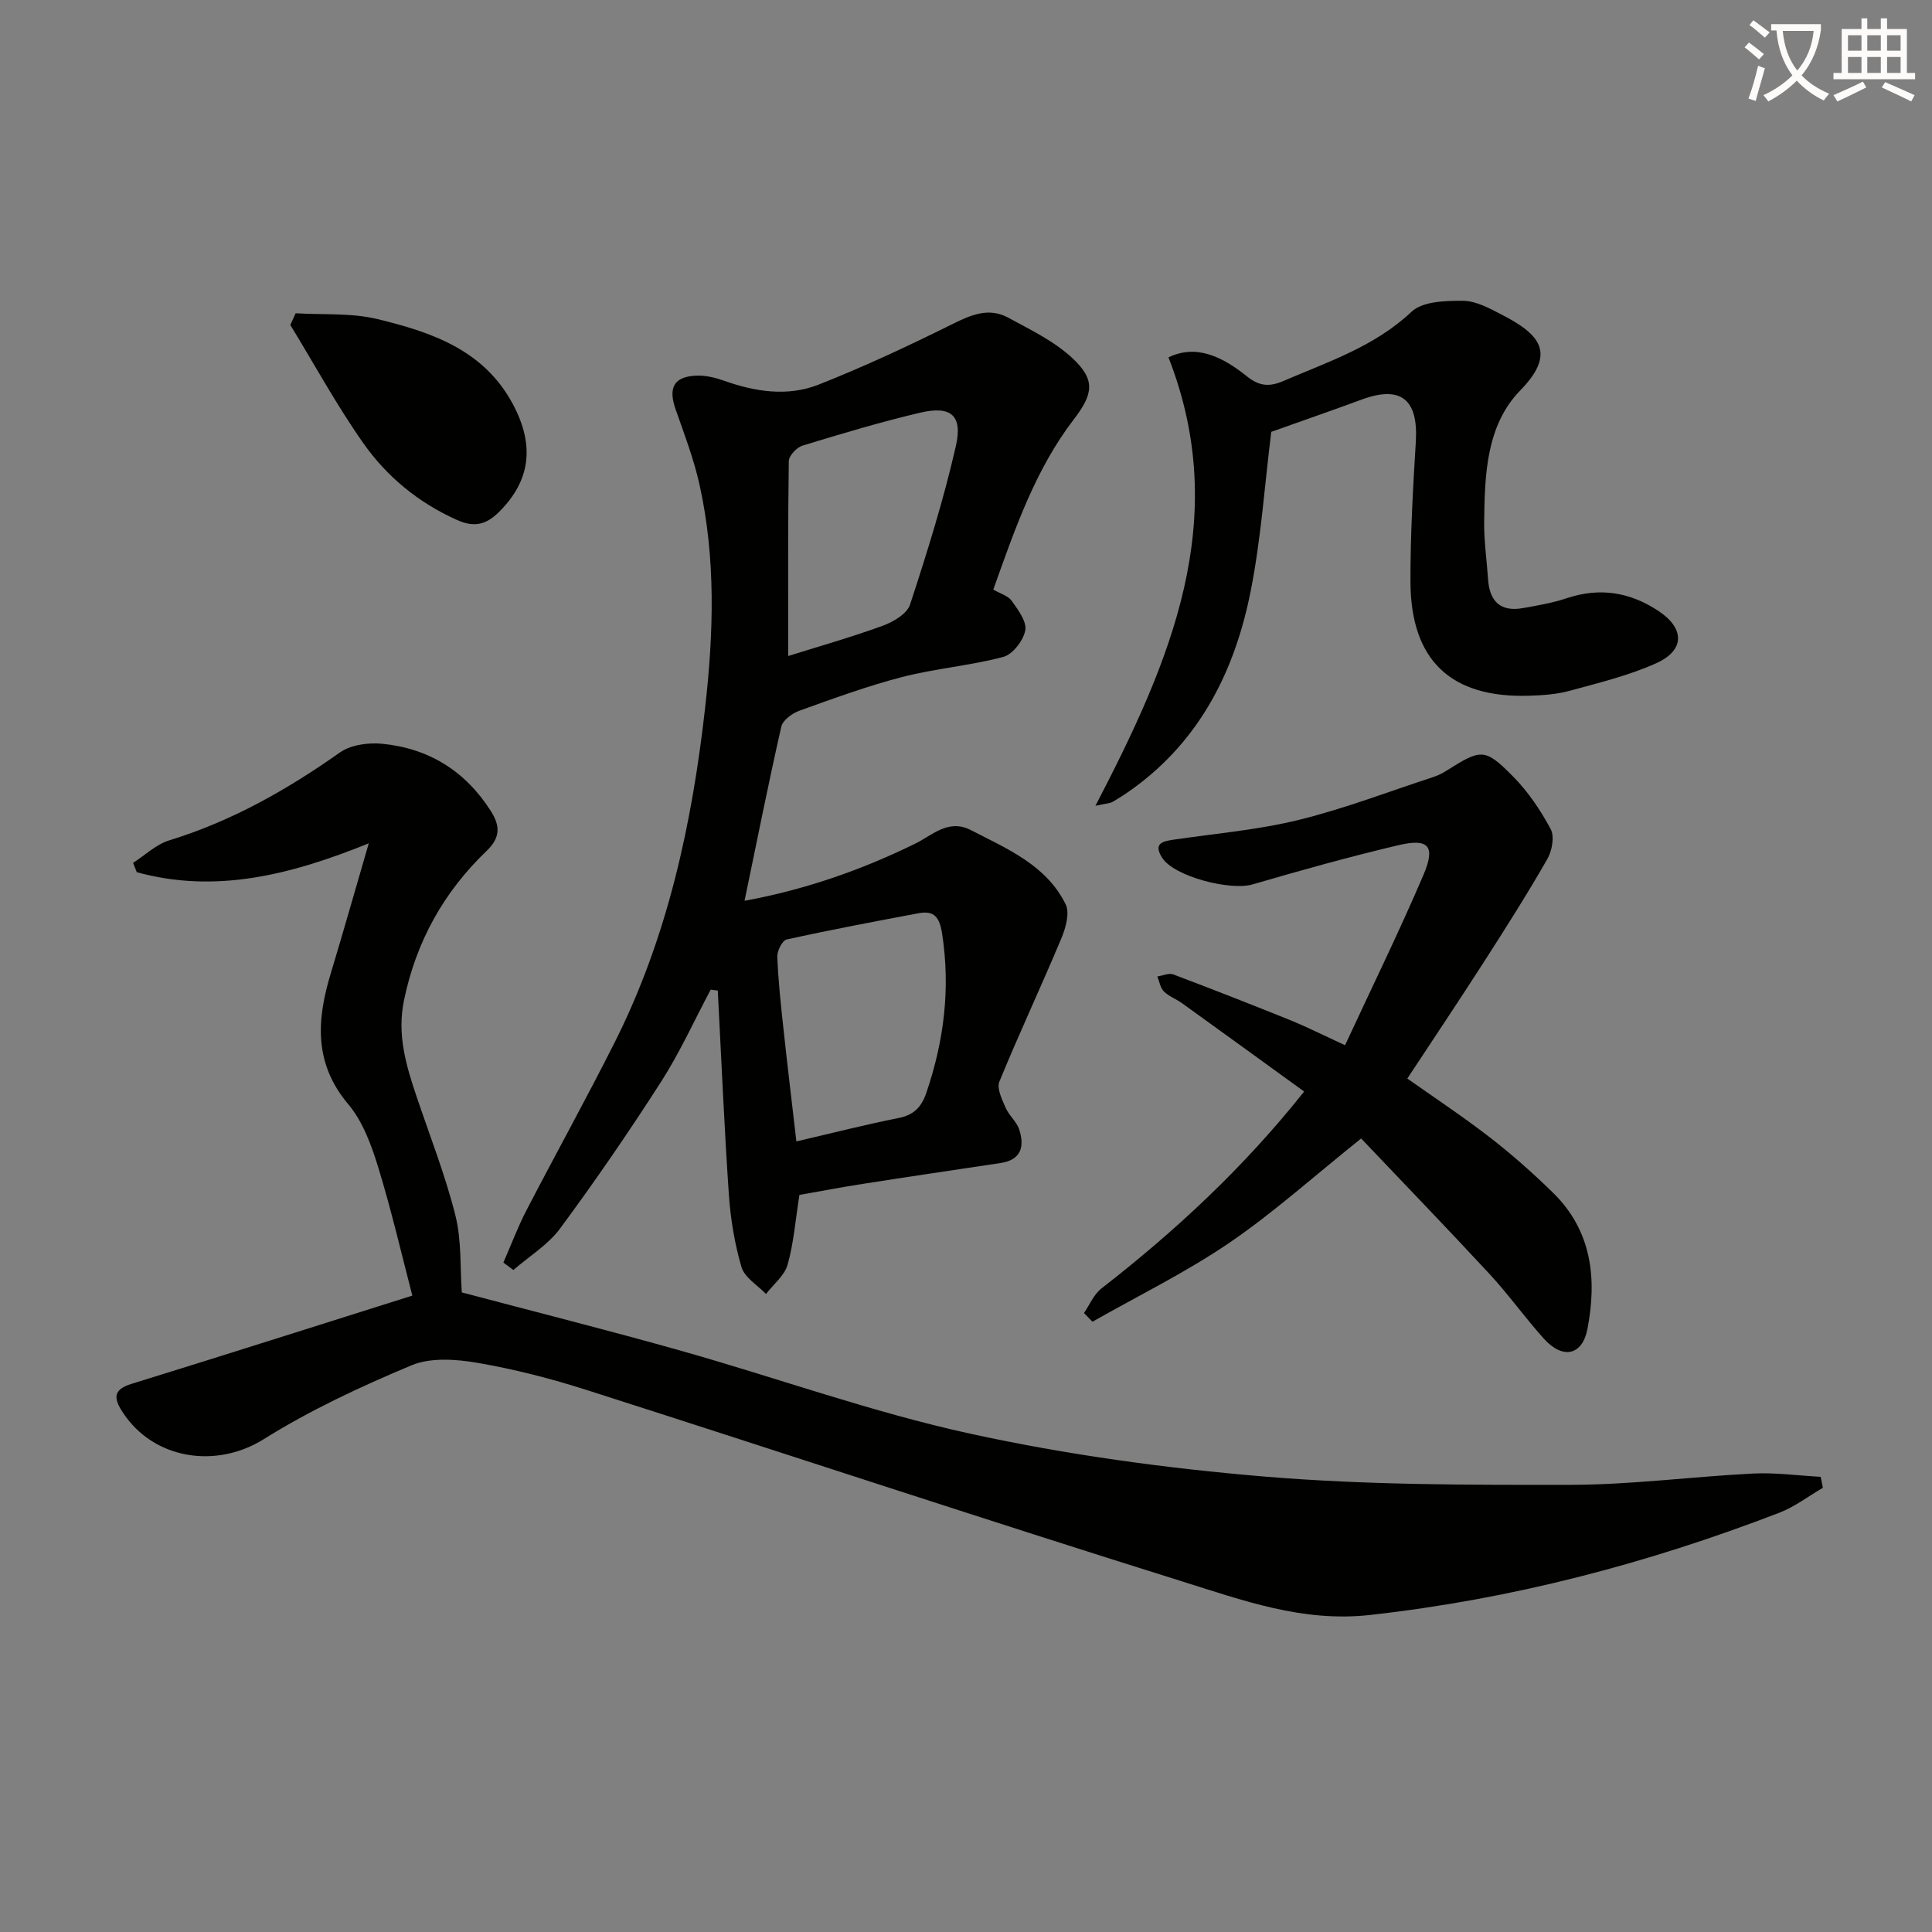
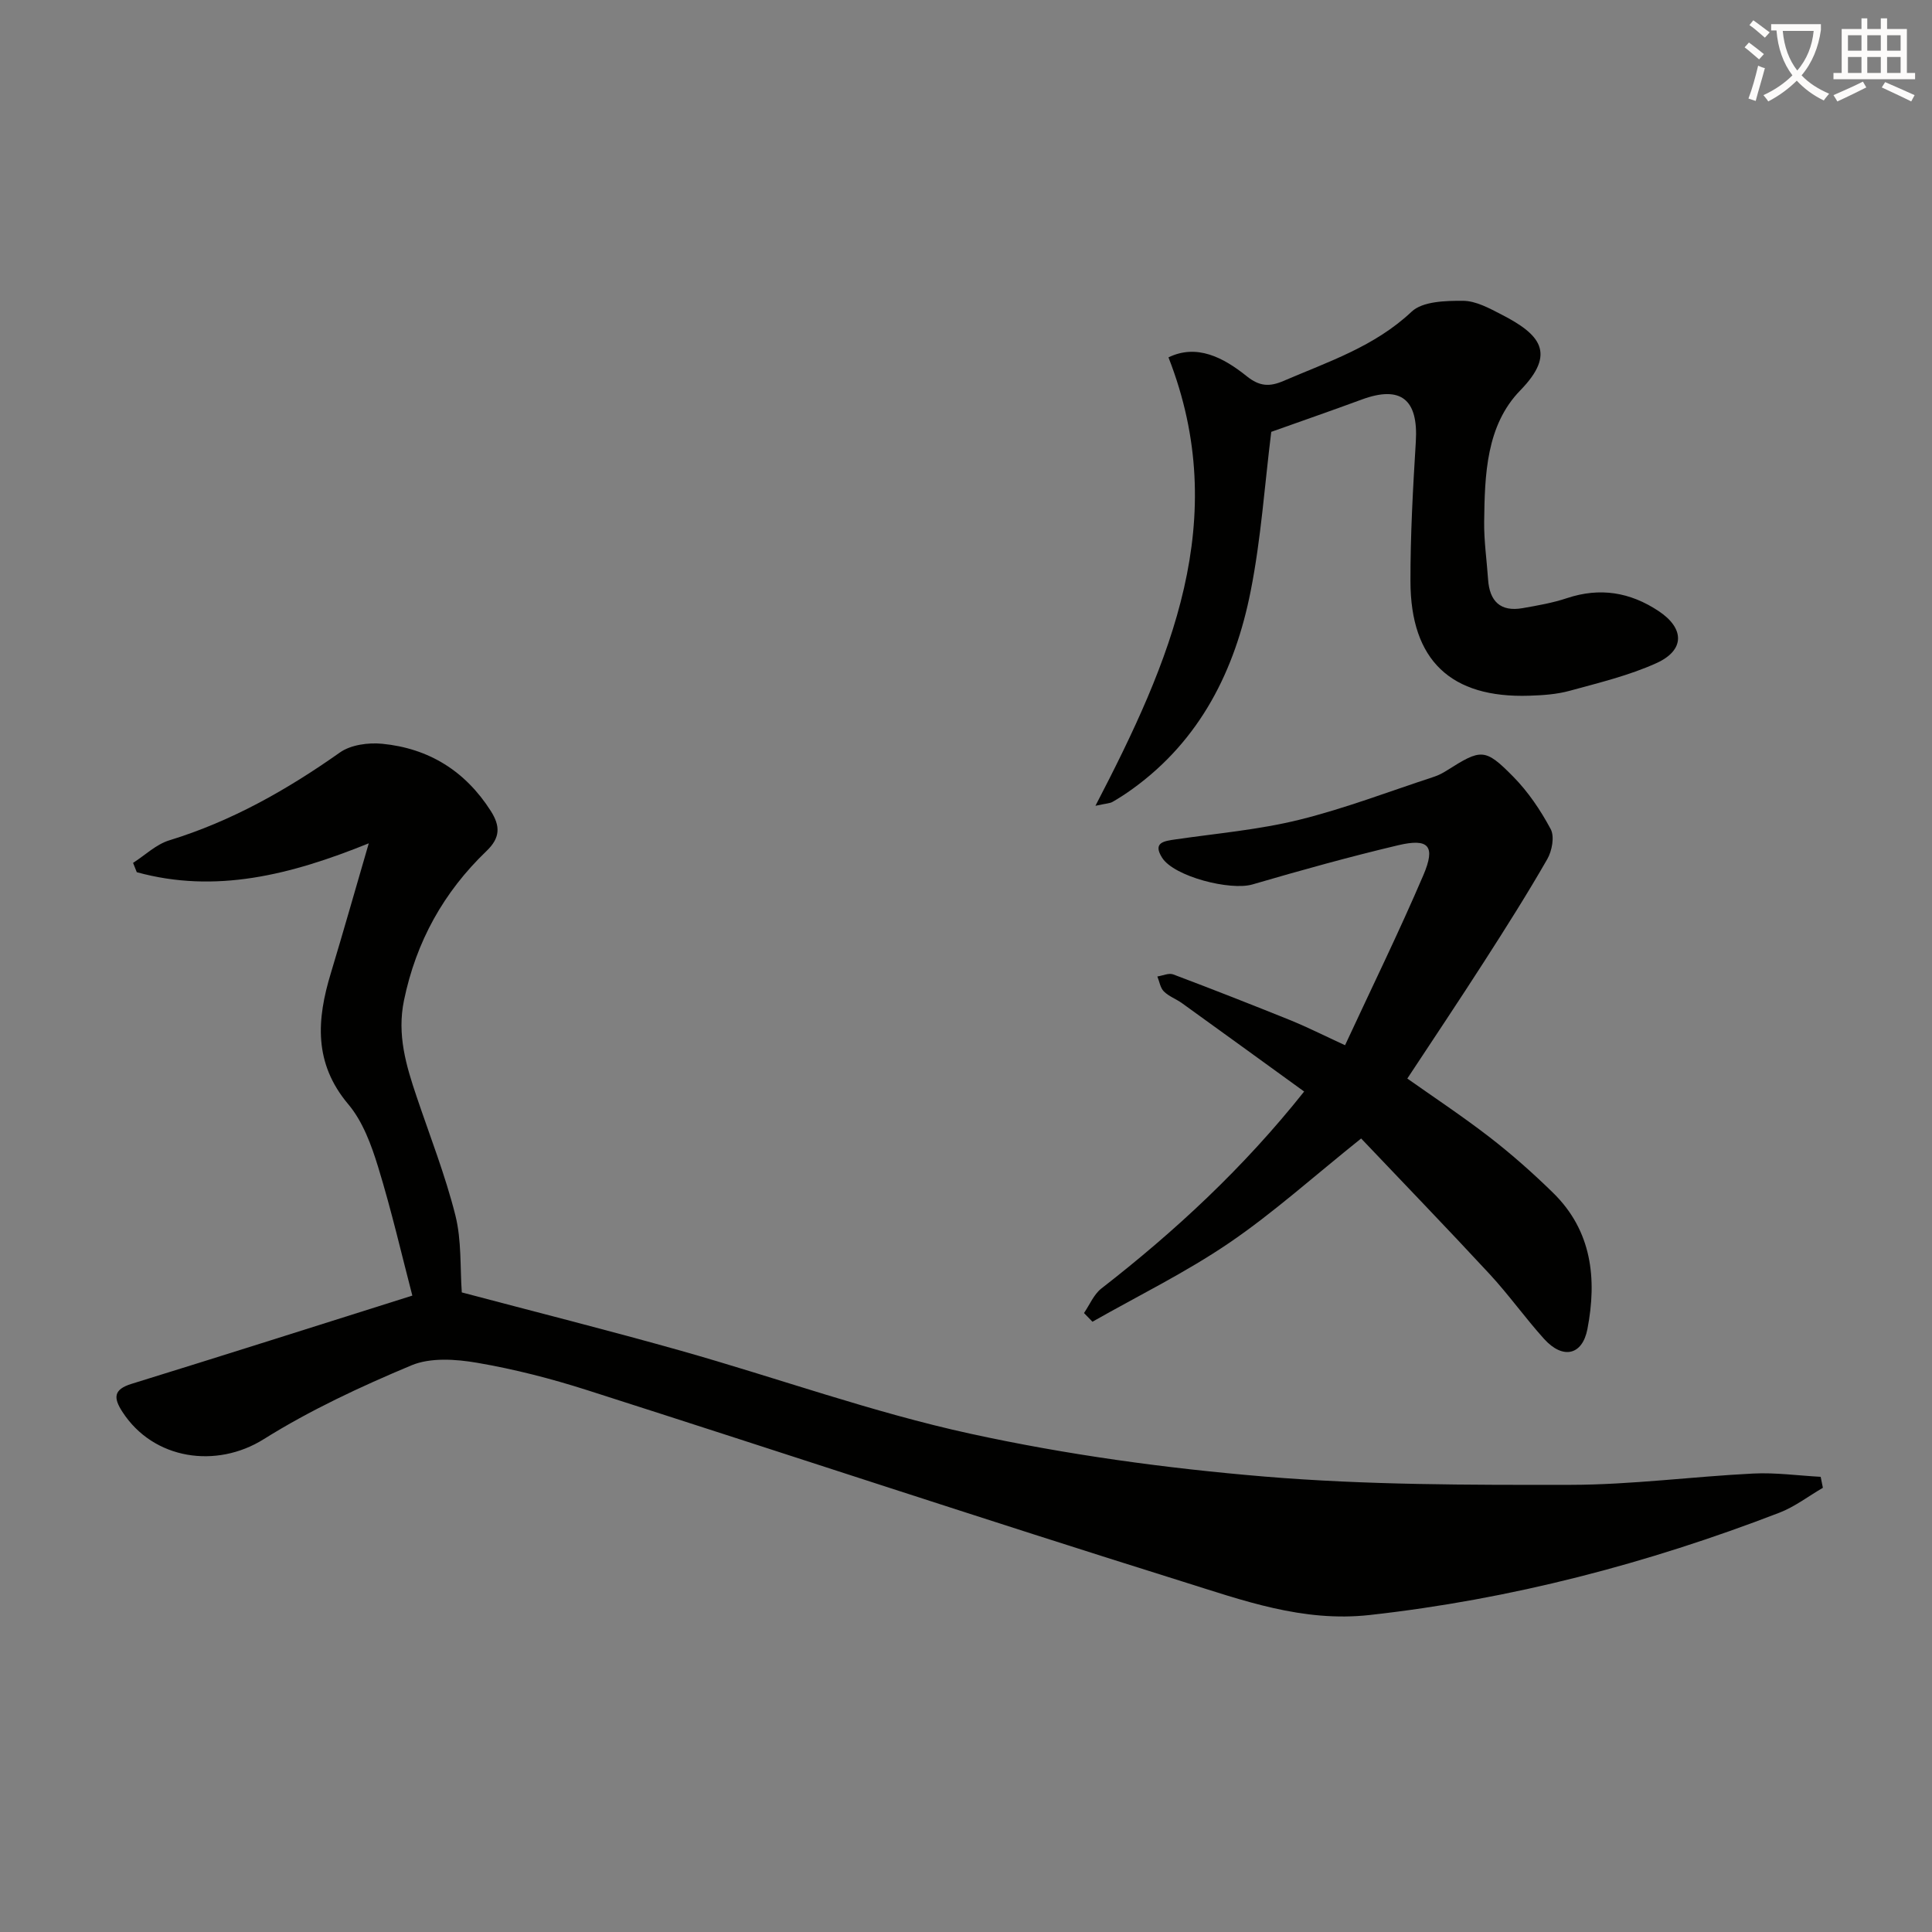
<svg xmlns="http://www.w3.org/2000/svg" enable-background="new 0 0 400 400" viewBox="0 0 400 400">
  <rect x="0" y="0" width="400" height="400" fill="#808080" stroke="none" />
  <path d="m362.1 8.8c1.1.8 2.1 1.6 3.1 2.4l-1 1.1c-1.3-1.1-2.3-2-3-2.5zm1.9 4.8c.5.2.9.4 1.4.5-.6 2.3-1.3 4.5-1.9 6.8l-1.5-.5c.8-2.1 1.4-4.3 2-6.8zm-1-9.4c1.3.9 2.4 1.8 3.4 2.5l-1 1.1c-1.4-1.2-2.4-2.1-3.2-2.6zm3.7 2.2v-1.4h10.3v1.2c-.5 3.6-1.8 6.8-4 9.4 1.5 1.6 3.4 2.8 5.7 3.8-.3.4-.7.8-1.1 1.4-2.3-1.1-4.1-2.5-5.6-4.1-1.6 1.6-3.6 3.1-5.9 4.3-.3-.5-.7-.9-1-1.3 2.4-1.1 4.4-2.5 6-4.1-1.9-2.5-3-5.6-3.3-9.3h-1.1zm8.8 0h-6.4c.3 3.3 1.3 6 3 8.2 2-2.3 3.1-5.1 3.4-8.2z" fill="#fcfbfa" />
  <path d="m385.3 3.8h1.3v2.2h2.8v-2.2h1.3v2.2h4.1v9.1h1.7v1.3h-16.9v-1.3h1.7v-9.1h4.1v-2.2zm.4 13.1.7 1.2c-1.8.9-3.8 1.9-6 2.9-.2-.4-.5-.8-.8-1.3 2.3-1 4.3-1.9 6.1-2.8zm-3.1-6.4h2.8v-3.2h-2.8zm0 4.6h2.8v-3.3h-2.8zm4-4.6h2.8v-3.2h-2.8zm0 4.6h2.8v-3.3h-2.8zm3.7 1.9c2.1.9 4.1 1.8 6.1 2.7l-.7 1.3c-2.2-1.1-4.2-2-6.1-2.9zm3.2-9.7h-2.8v3.2h2.8zm-2.8 7.8h2.8v-3.3h-2.8z" fill="#fcfbfa" />
  <g fill="#010100">
    <path d="m76.35 174.6c-16.28 6.59-31.77 10.45-48.03 5.98-.26-.64-.51-1.29-.77-1.93 2.49-1.59 4.78-3.84 7.51-4.67 12.9-3.96 24.36-10.46 35.32-18.19 2.25-1.59 5.88-2.08 8.75-1.8 9.64.94 17.2 5.63 22.48 13.91 1.99 3.13 2 5.53-.88 8.29-8.87 8.5-14.58 18.76-17.09 30.93-1.47 7.12.44 13.49 2.63 19.97 2.75 8.16 5.92 16.21 8.01 24.53 1.31 5.21.96 10.84 1.33 15.96 15.08 4 30.33 7.83 45.45 12.1 19.95 5.64 39.57 12.73 59.78 17.14 20.04 4.38 40.55 7.18 61 8.89 21.02 1.75 42.22 1.74 63.34 1.71 12.61-.02 25.2-1.71 37.82-2.34 4.63-.23 9.3.43 13.95.68.15.76.31 1.51.46 2.27-2.99 1.74-5.82 3.93-9.01 5.16-27.39 10.55-55.53 17.93-84.82 21.18-13.88 1.54-26.29-3.04-38.81-6.95-41.19-12.89-82.17-26.49-123.28-39.63-7.42-2.37-15.03-4.33-22.7-5.64-4.42-.76-9.66-1.12-13.61.53-10.51 4.4-20.97 9.27-30.6 15.3-9.78 6.12-22.8 4.26-29.23-5.66-1.87-2.88-1.91-4.64 1.89-5.81 18.99-5.87 37.93-11.9 58.13-18.27-2.15-8.24-4.29-17.53-7.08-26.62-1.4-4.56-3.18-9.43-6.17-12.98-7.21-8.54-6.55-17.56-3.61-27.2 2.57-8.52 5-17.1 7.84-26.84z" />
-     <path d="m165.51 247.4c-.84 5.33-1.19 10.02-2.45 14.45-.64 2.26-2.93 4.05-4.47 6.06-1.75-1.84-4.43-3.4-5.07-5.56-1.43-4.87-2.27-10.01-2.62-15.08-.96-14.04-1.55-28.12-2.29-42.18-.49-.06-.98-.13-1.47-.19-3.4 6.38-6.39 13.02-10.28 19.08-6.63 10.34-13.6 20.49-20.9 30.37-2.51 3.39-6.41 5.76-9.67 8.59-.69-.51-1.38-1.02-2.07-1.54 1.58-3.61 2.97-7.33 4.78-10.82 6.03-11.64 12.4-23.11 18.29-34.82 10.96-21.8 16-45.25 18.71-69.32 1.74-15.43 2.22-30.83-1.17-46.08-1.18-5.32-3.15-10.47-4.96-15.63-1.56-4.46-.35-6.77 4.31-6.96 1.91-.08 3.94.42 5.77 1.07 6.46 2.29 13.15 3.31 19.54.79 9.35-3.7 18.5-7.96 27.51-12.44 3.95-1.97 7.67-3.63 11.76-1.41 4.6 2.5 9.51 4.86 13.27 8.37 4.83 4.51 4.32 7.41.3 12.66-8.02 10.46-12.21 22.74-16.68 35.26 1.46.85 3.09 1.29 3.83 2.35 1.31 1.85 3.14 4.29 2.79 6.11-.4 2.1-2.61 4.96-4.56 5.48-6.86 1.82-14.05 2.38-20.93 4.16-7.21 1.86-14.24 4.45-21.26 6.97-1.5.54-3.45 1.96-3.76 3.3-2.7 11.89-5.08 23.86-7.61 36.06 12.25-2.24 24.05-6.28 35.4-11.87 3.53-1.74 6.82-5.16 11.47-2.76 7.53 3.89 15.6 7.23 19.61 15.35.88 1.79.02 4.88-.87 7.02-4.17 9.95-8.76 19.72-12.85 29.7-.57 1.4.54 3.68 1.28 5.38.7 1.63 2.31 2.91 2.84 4.57 1.11 3.45.42 6.26-3.86 6.9-9.52 1.43-19.04 2.83-28.54 4.32-4.4.68-8.78 1.52-13.12 2.29zm-.63-11.08c7.61-1.77 14.34-3.5 21.14-4.84 3.21-.63 4.78-2.3 5.78-5.26 3.65-10.72 5-21.57 3.26-32.87-.53-3.41-1.58-4.9-4.9-4.27-9.12 1.71-18.23 3.43-27.29 5.43-.9.2-1.99 2.36-1.94 3.57.2 4.96.73 9.92 1.27 14.87.81 7.56 1.73 15.09 2.68 23.37zm-1.69-100.5c6.37-2 13.06-3.89 19.56-6.26 2.19-.8 5.05-2.48 5.67-4.4 3.54-10.81 6.95-21.71 9.48-32.8 1.46-6.39-1.03-8.41-7.38-6.92-8.21 1.93-16.31 4.36-24.37 6.82-1.2.37-2.82 2.09-2.84 3.21-.19 13.26-.12 26.51-.12 40.35z" />
    <path d="m278.48 216.4c5.57-12.01 11.19-23.47 16.2-35.18 2.6-6.08 1.14-7.72-5.21-6.22-10.13 2.4-20.16 5.19-30.15 8.11-4.56 1.34-16.23-1.6-18.72-5.53-2.02-3.19.45-3.45 2.83-3.8 8.54-1.24 17.21-1.99 25.55-4.05 9.47-2.34 18.65-5.87 27.95-8.92.94-.31 1.84-.79 2.67-1.32 7.05-4.46 7.84-4.63 13.68 1.29 3.11 3.15 5.69 6.98 7.78 10.89.82 1.54.27 4.49-.71 6.2-4.12 7.18-8.55 14.18-13.03 21.15-5.19 8.08-10.53 16.06-15.95 24.28 5.23 3.7 11.29 7.71 17.02 12.13 4.6 3.56 8.98 7.44 13.14 11.51 8.07 7.88 9.13 17.83 7.13 28.22-1.06 5.5-5.13 6.31-8.98 2.04-3.9-4.32-7.29-9.11-11.24-13.38-8.92-9.63-18.05-19.07-26.63-28.11-9.91 7.93-18.2 15.41-27.35 21.64-8.97 6.1-18.81 10.92-28.28 16.3-.58-.6-1.16-1.2-1.75-1.8 1.18-1.72 2.03-3.86 3.6-5.08 15.31-11.9 29.43-24.99 41.98-40.78-8.5-6.15-16.89-12.25-25.3-18.3-1.21-.87-2.72-1.4-3.75-2.43-.74-.74-.91-2.04-1.34-3.09 1.1-.17 2.37-.77 3.28-.43 8.23 3.1 16.41 6.32 24.57 9.61 3.21 1.32 6.32 2.89 11.01 5.05z" />
    <path d="m226.8 166.83c15.56-29.92 28.27-59.23 15.12-92.84 5.85-2.84 11.33-.01 16.2 3.9 2.66 2.14 4.74 2.21 7.59.99 9.27-3.99 18.86-7.11 26.55-14.35 2.29-2.16 7.05-2.27 10.67-2.25 2.65.02 5.42 1.54 7.92 2.83 7.94 4.08 11.47 7.95 3.93 15.69-7.1 7.28-7.38 17.51-7.5 27.23-.05 3.97.54 7.95.81 11.92.3 4.51 2.53 6.77 7.15 5.96 3.09-.54 6.22-1.08 9.18-2.07 6.83-2.27 13.06-1.25 18.97 2.67 5.39 3.57 5.5 8.1-.46 10.79-5.69 2.57-11.88 4.06-17.94 5.72-2.69.74-5.57.93-8.37 1.02-16.23.53-24.57-7.32-24.6-23.67-.02-9.64.52-19.29 1.11-28.92.54-8.77-3.1-11.71-11.2-8.73-6.36 2.35-12.77 4.56-18.73 6.69-1.37 11-2.11 22.12-4.26 32.96-3.24 16.39-10.42 30.82-24.44 40.95-1.34.97-2.74 1.88-4.18 2.71-.55.31-1.28.31-3.52.8z" />
-     <path d="m61.21 64.86c5.66.34 11.5-.11 16.93 1.2 11.19 2.71 22.08 6.38 28.08 17.68 4.52 8.51 3.6 15.76-2.85 22.2-2.66 2.66-5.12 3.34-8.74 1.72-7.99-3.57-14.54-8.97-19.44-15.95-5.49-7.81-10.09-16.26-15.08-24.43.37-.81.74-1.61 1.1-2.42z" />
  </g>
</svg>